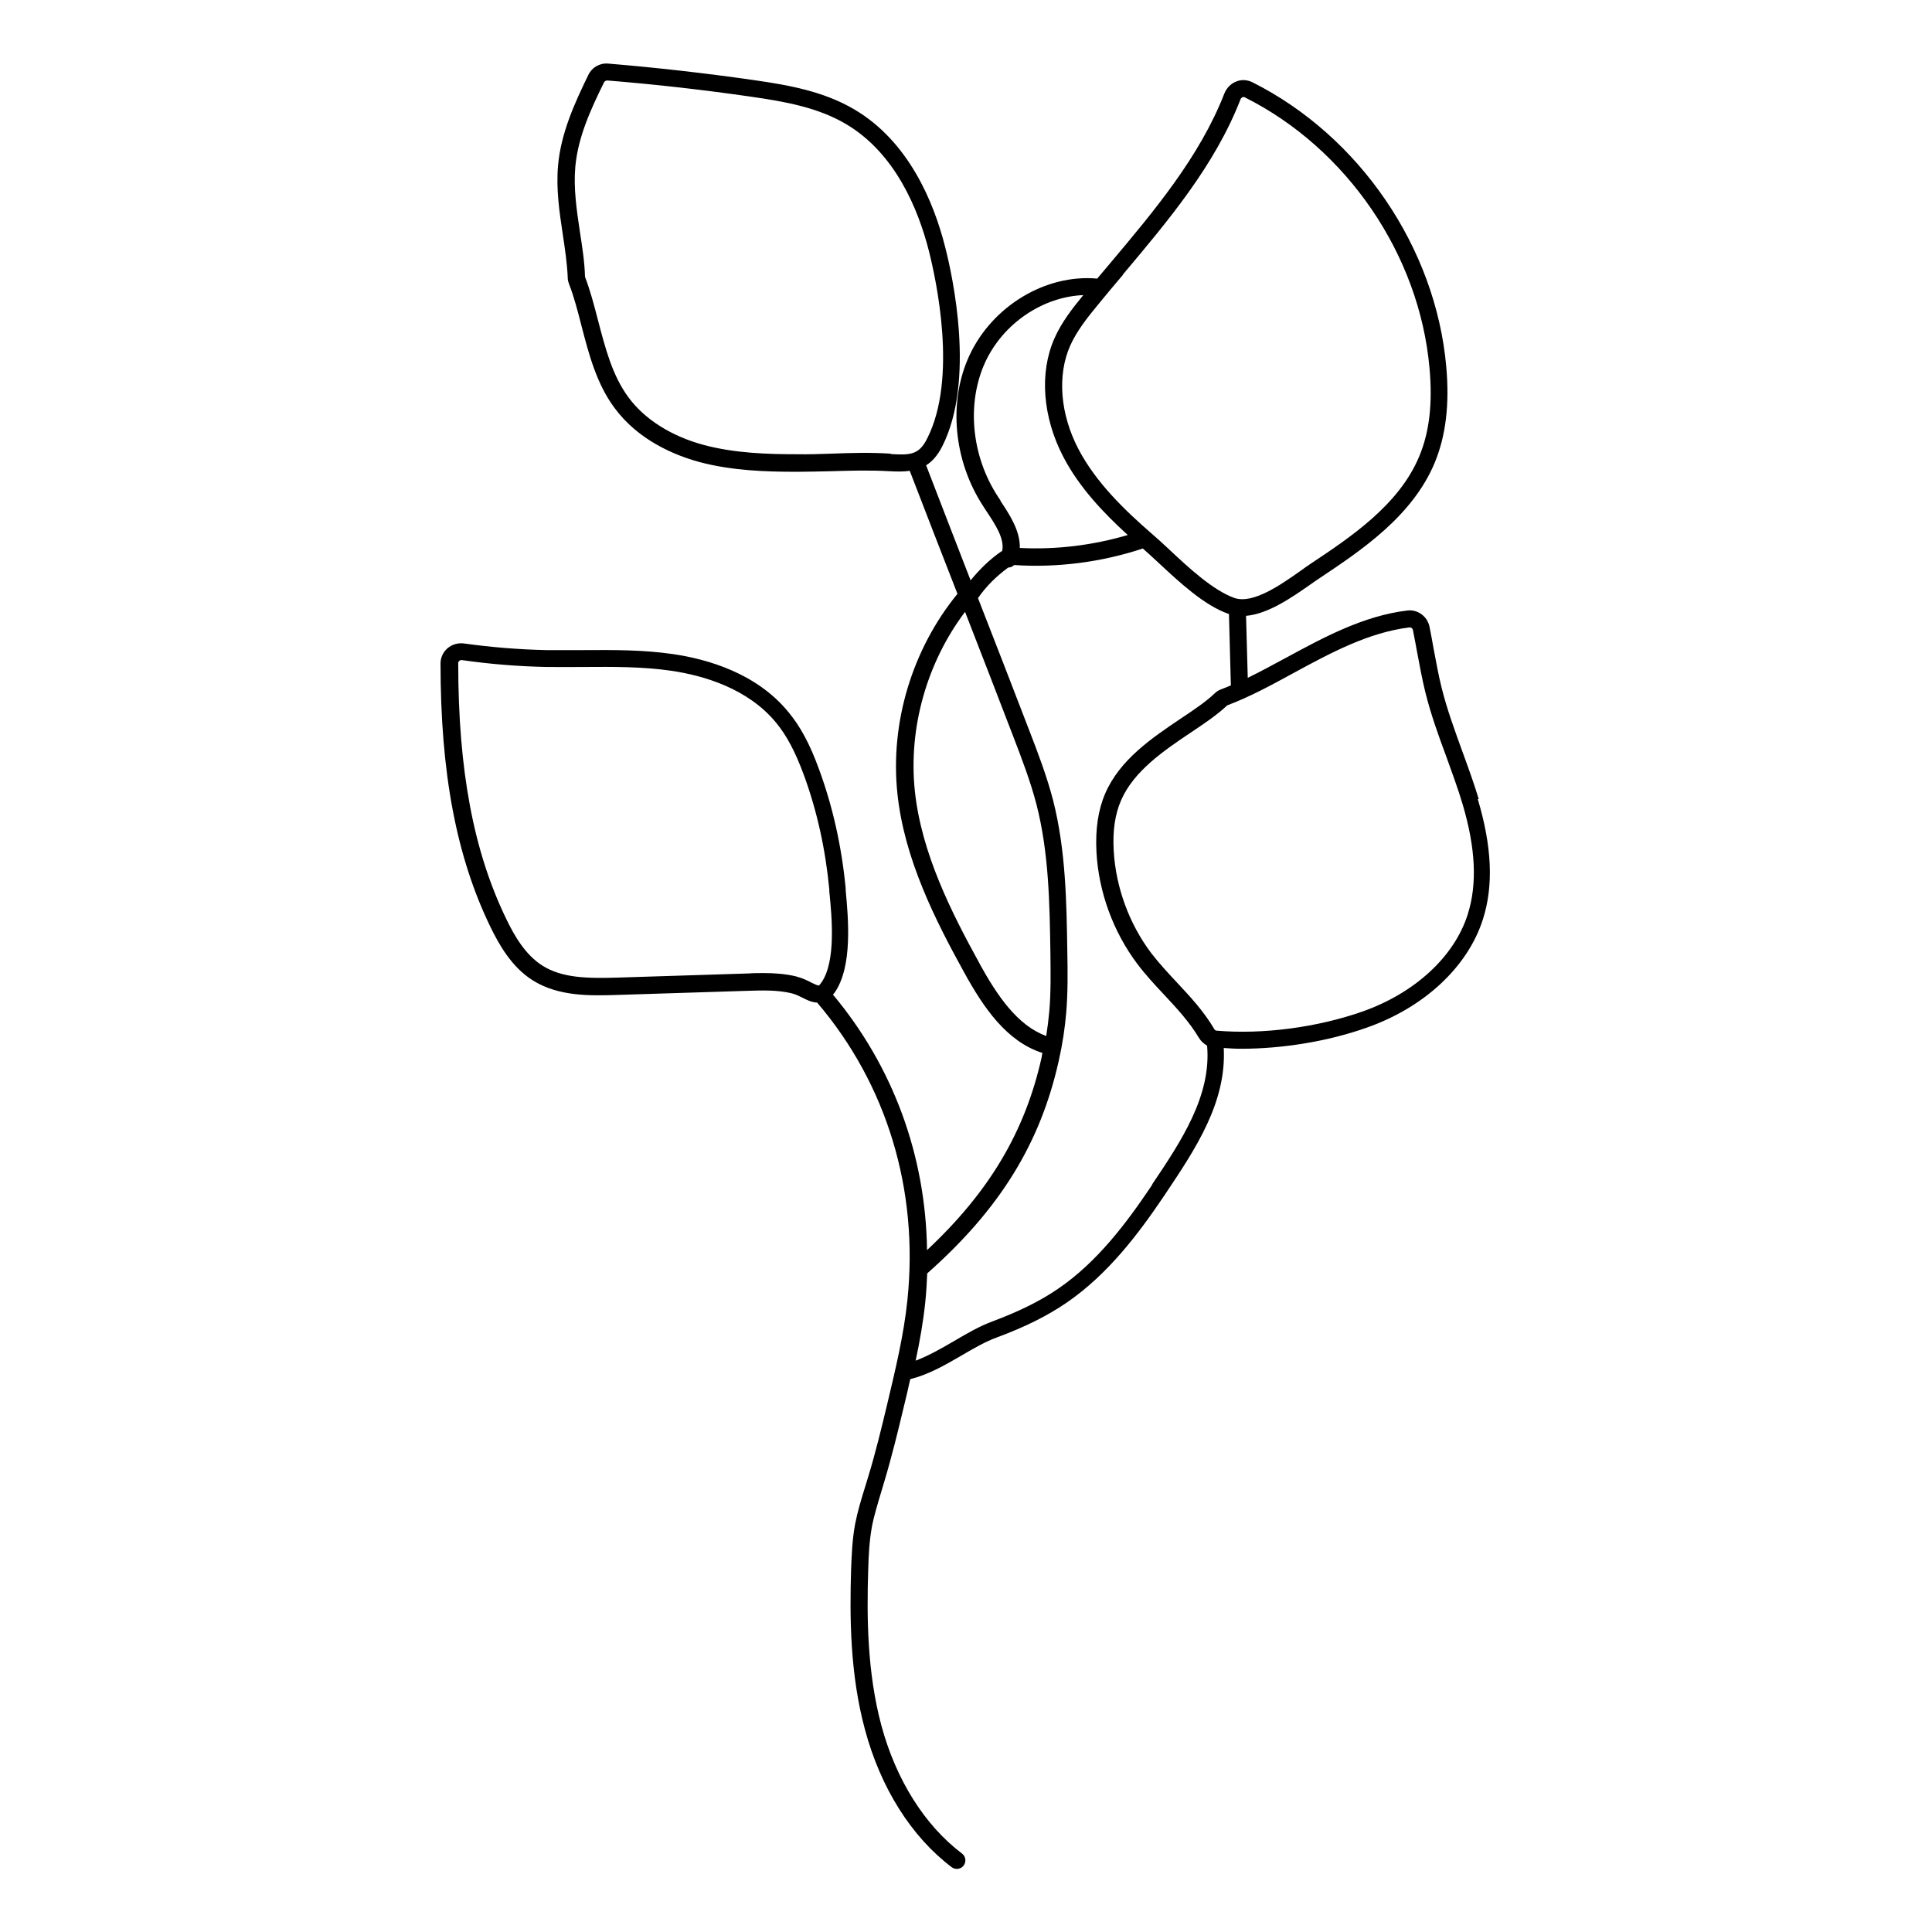
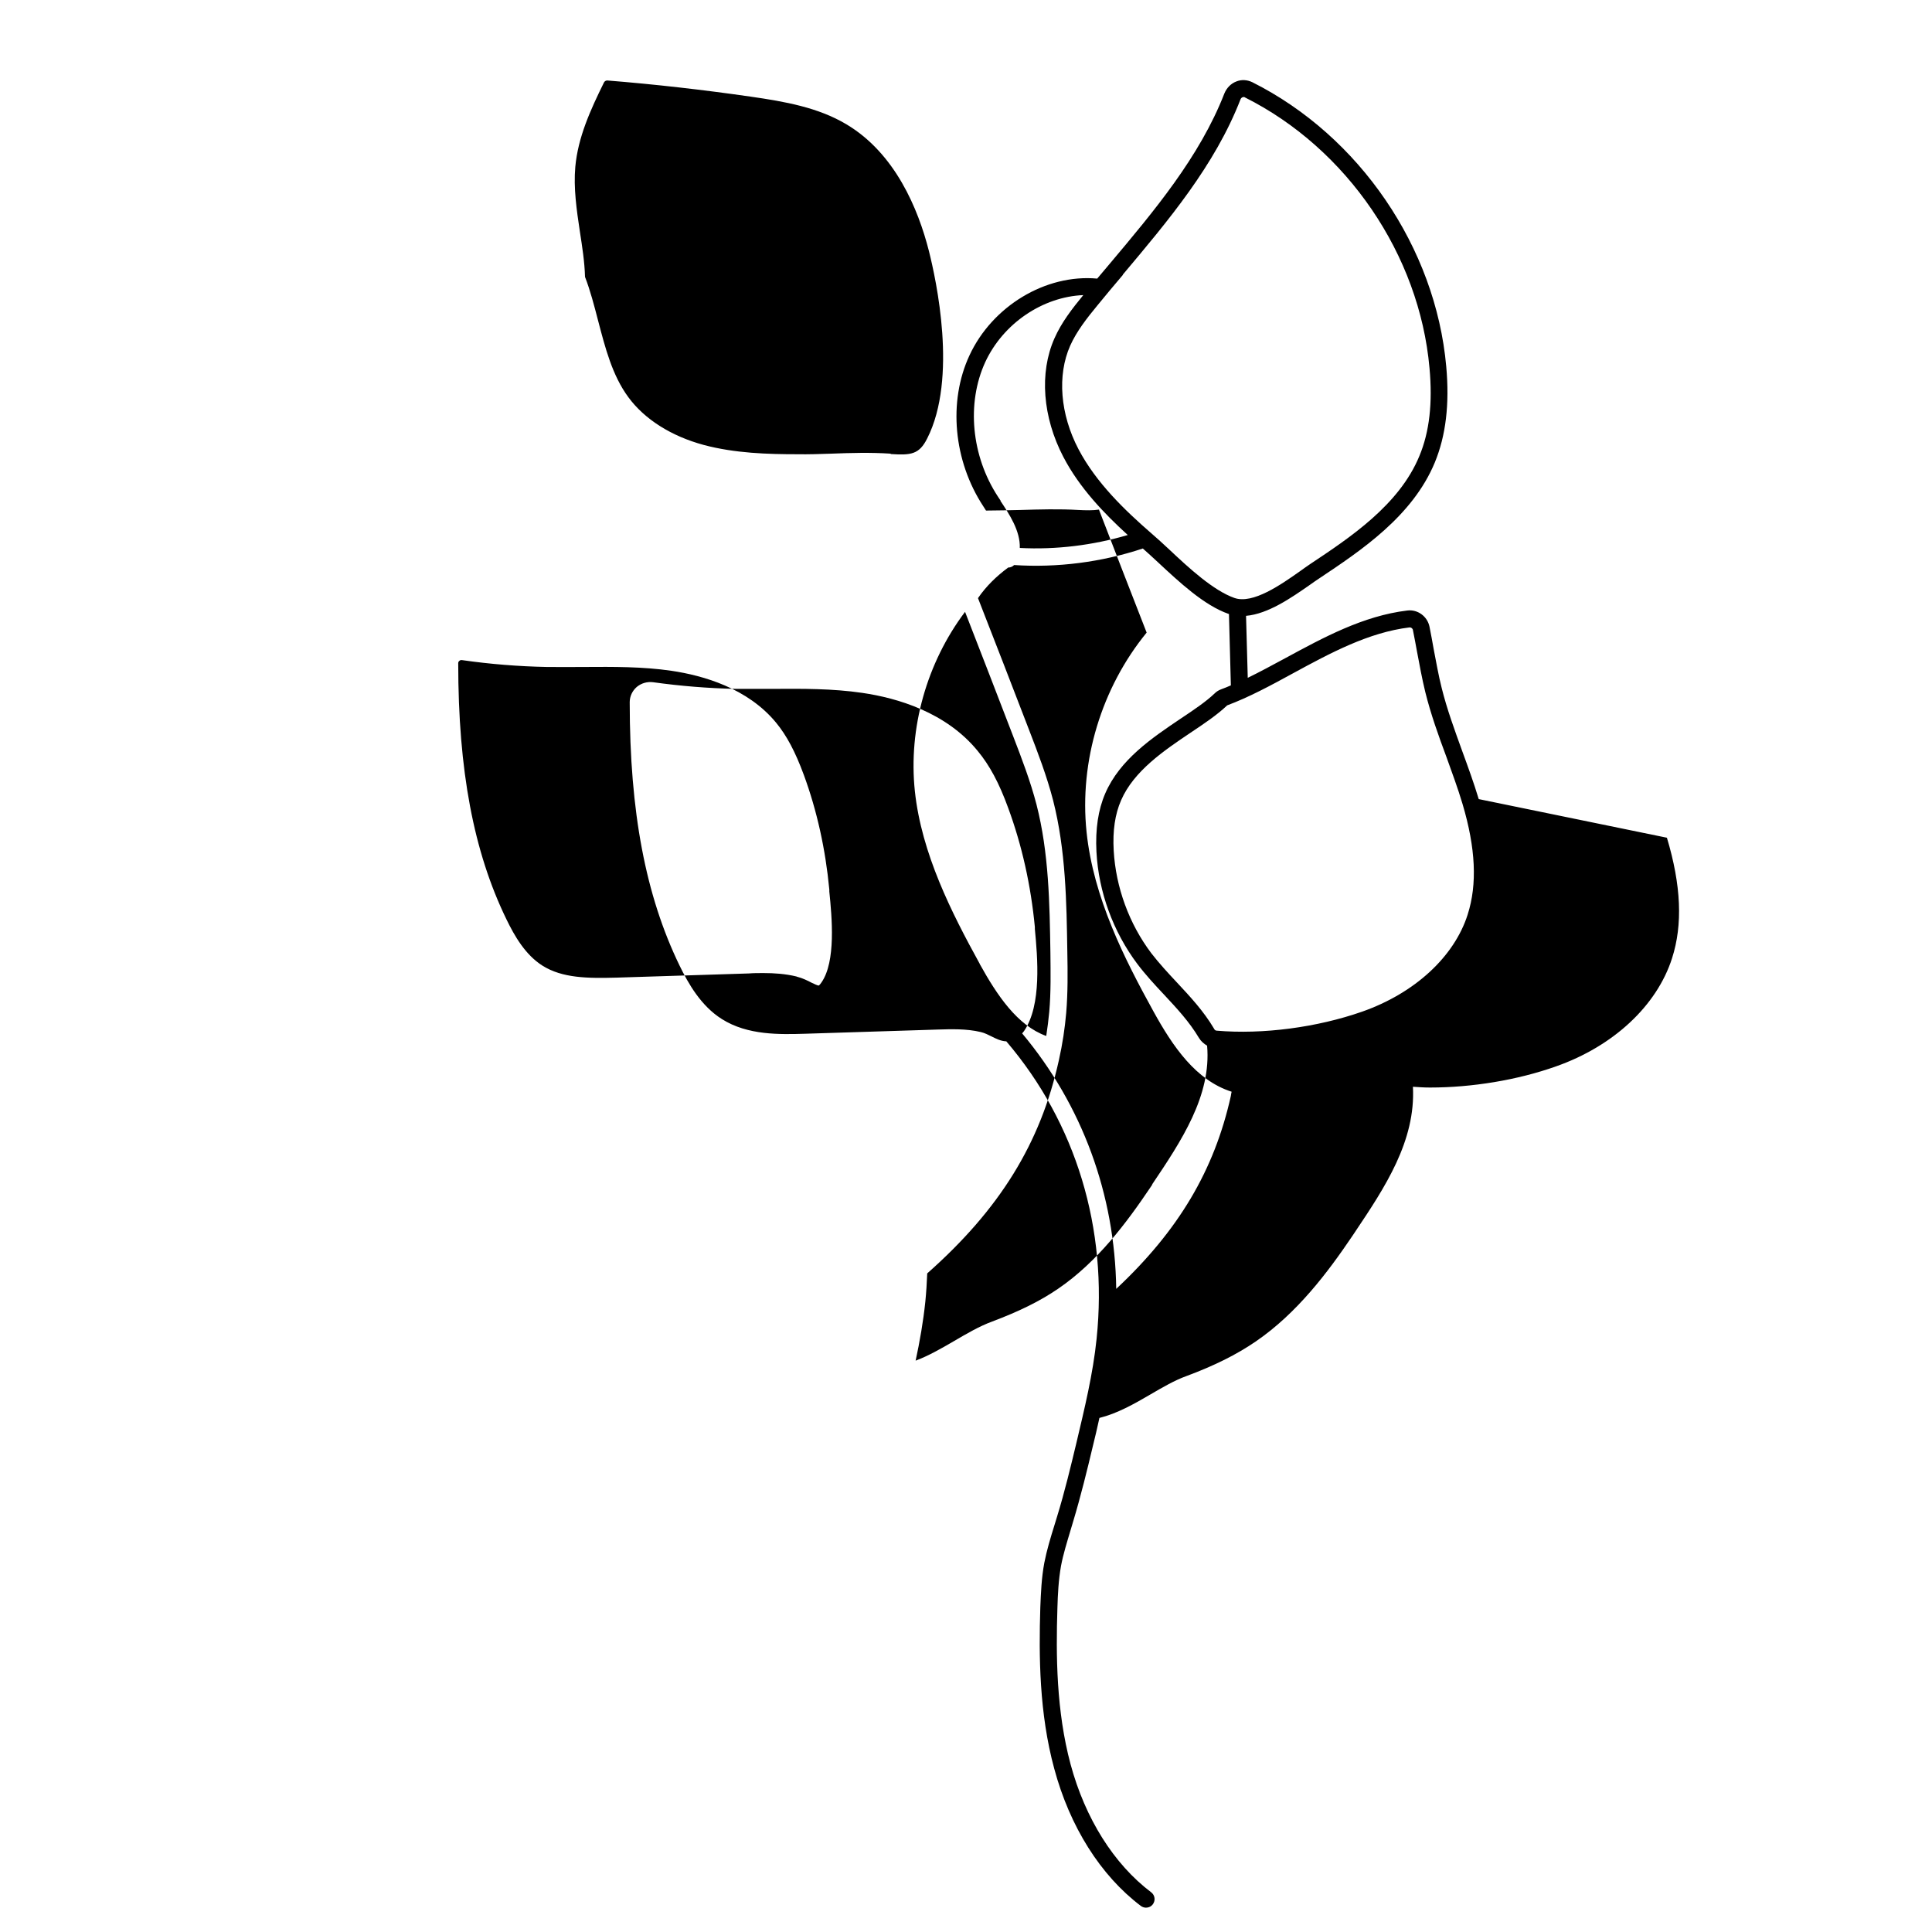
<svg xmlns="http://www.w3.org/2000/svg" fill="#000000" width="800px" height="800px" version="1.1" viewBox="144 144 512 512">
-   <path d="m535.88 355.77c-1.309-4.332-2.871-8.613-4.383-12.746-1.965-5.441-4.031-11.035-5.441-16.727-0.855-3.375-1.461-6.902-2.117-10.277-0.352-1.965-0.707-3.981-1.109-5.945-0.555-2.719-3.125-4.637-5.894-4.281-11.688 1.41-22.219 7.152-32.445 12.695-3.375 1.812-6.602 3.578-9.824 5.141l-0.453-16.426c5.844-0.504 11.992-4.785 16.777-8.113 0.957-0.656 1.812-1.309 2.621-1.812 11.035-7.356 24.738-16.473 30.633-30.73 2.922-7.106 3.93-15.418 3.023-25.441-2.82-31.488-22.973-61.062-51.387-75.32-1.359-0.656-2.871-0.754-4.231-0.203-1.461 0.555-2.57 1.715-3.176 3.176-6.551 16.828-18.691 31.234-30.43 45.191-1.109 1.309-2.168 2.57-3.273 3.879-13.652-1.258-27.809 7.305-33.855 20.355-5.691 12.242-4.231 27.961 3.68 40.004l0.707 1.109c2.469 3.68 4.988 7.508 4.281 10.73-0.102 0.051-0.203 0.102-0.301 0.152-3.074 2.117-5.691 4.734-8.062 7.609-3.93-10.125-7.859-20.254-11.789-30.48 1.613-1.008 3.023-2.57 4.281-5.039 8.766-17.332 2.82-44.84 0.754-52.852-3.023-11.941-9.672-27.91-23.98-36.375-8.16-4.836-17.434-6.5-27.004-7.859-12.695-1.812-25.543-3.273-38.289-4.332-2.266-0.203-4.332 1.008-5.289 3.023-3.629 7.457-7.254 15.418-8.012 23.98-0.555 6.195 0.352 12.344 1.258 18.289 0.605 4.031 1.16 7.809 1.309 11.488 0 0.605 0.152 1.109 0.352 1.664 1.309 3.324 2.266 7.055 3.273 10.984 1.965 7.559 3.981 15.367 8.766 21.816 6.246 8.465 15.617 12.445 22.371 14.309 8.766 2.367 17.984 2.621 25.945 2.621h0.402c2.922 0 5.793-0.102 8.715-0.152 5.09-0.152 10.328-0.301 15.367 0 1.965 0.102 3.777 0.152 5.441-0.102 4.231 10.984 8.414 21.766 12.645 32.598-11.941 14.609-17.887 34.059-15.922 52.852 1.812 17.434 10.078 33.656 17.684 47.457 5.188 9.422 11.285 18.34 20.758 21.363-0.102 0.402-0.152 0.754-0.203 1.109-4.383 19.75-13.906 35.719-30.379 51.137-0.352-25.039-8.969-48.617-24.938-67.711 0.152-0.203 0.352-0.352 0.504-0.605 4.734-6.902 3.578-19.547 2.871-27.055v-0.504c-1.059-11.082-3.426-21.664-7.055-31.539-2.418-6.648-4.938-11.336-8.113-15.164-8.363-10.227-21.262-14.008-30.582-15.367-7.91-1.16-15.922-1.109-23.68-1.059h-9.875c-7.254-0.152-14.609-0.754-21.867-1.762-1.562-0.203-3.125 0.25-4.332 1.258-1.16 1.008-1.863 2.469-1.863 4.031 0 29.121 4.231 51.289 13.199 69.777 2.316 4.785 5.691 10.73 11.234 14.207 6.852 4.332 15.367 4.082 22.168 3.879l35.066-1.109c3.375-0.102 7.609-0.25 11.336 0.656 1.109 0.25 2.016 0.754 2.973 1.211 1.008 0.504 2.367 1.211 3.828 1.258 18.488 21.664 26.953 49.625 23.93 78.797-0.957 9.371-3.223 18.59-5.34 27.559-1.461 6.098-3.125 13.047-5.141 19.598l-0.707 2.316c-1.008 3.223-2.016 6.551-2.672 9.926-0.754 4.031-0.906 8.062-1.059 11.789-0.402 12.898-0.301 28.062 3.68 42.723 4.133 15.418 12.293 28.363 22.973 36.426 0.402 0.301 0.906 0.453 1.359 0.453 0.707 0 1.359-0.301 1.812-0.906 0.754-1.008 0.555-2.418-0.453-3.176-9.875-7.457-17.48-19.547-21.363-33.957-3.777-14.105-3.879-28.816-3.477-41.414 0.102-3.629 0.301-7.457 0.957-11.133 0.605-3.176 1.562-6.195 2.519-9.422l0.707-2.367c2.016-6.699 3.727-13.703 5.188-19.852 0.605-2.469 1.211-4.988 1.762-7.559 4.684-1.16 9.168-3.68 13.551-6.246 3.273-1.914 6.398-3.727 9.473-4.836 7.457-2.769 13.301-5.691 18.391-9.168 11.035-7.559 19.145-18.391 25.645-28.012l0.605-0.906c8.012-11.941 16.172-24.234 15.418-38.594 1.512 0.102 2.973 0.203 4.535 0.203 11.082 0 23.125-1.965 33.352-5.594 15.215-5.34 26.754-16.07 30.781-28.668 2.871-8.918 2.418-19.348-1.359-31.941zm-155.83-91.543c-5.289-0.352-10.629-0.203-15.82 0-2.973 0.102-5.945 0.203-8.969 0.152-7.656 0-16.523-0.25-24.789-2.469-8.566-2.316-15.668-6.801-19.949-12.645-4.281-5.793-6.144-13.148-8.012-20.254-1.059-4.082-2.066-7.961-3.477-11.637-0.102-3.981-0.754-8.062-1.359-11.992-0.855-5.691-1.715-11.539-1.211-17.18 0.707-7.809 3.981-15.012 7.609-22.371 0.152-0.301 0.504-0.504 0.855-0.504 12.594 1.008 25.391 2.469 37.988 4.281 9.117 1.309 17.887 2.871 25.34 7.305 13 7.707 19.094 22.52 21.914 33.605 1.914 7.609 7.656 33.703-0.453 49.676-2.117 4.231-4.281 4.484-9.672 4.133zm-24.988 138.55c-2.922-0.707-5.894-0.906-8.715-0.906-1.359 0-2.672 0-3.879 0.102l-35.066 1.109c-7.656 0.203-14.359 0.152-19.648-3.176-4.535-2.871-7.406-7.859-9.574-12.344-8.664-17.836-12.746-39.398-12.746-67.812 0-0.301 0.152-0.504 0.301-0.605 0.102-0.102 0.352-0.301 0.754-0.203 7.406 1.059 14.914 1.664 22.371 1.812 3.324 0.051 6.648 0 10.027 0 7.609-0.051 15.469-0.102 23.023 1.008 8.516 1.258 20.254 4.637 27.762 13.754 2.82 3.426 5.09 7.707 7.356 13.855 3.477 9.473 5.742 19.699 6.75 30.379v0.504c0.707 6.953 1.762 18.539-2.066 24.082-0.504 0.754-0.754 0.855-0.754 0.855-0.25 0-1.258-0.453-1.863-0.754-1.059-0.555-2.367-1.211-3.93-1.613zm86.504-186.01c11.992-14.258 24.383-28.918 31.188-46.453 0.102-0.25 0.301-0.453 0.555-0.555 0.102 0 0.203-0.051 0.301-0.051 0.102 0 0.203 0 0.301 0.102 27.055 13.551 46.25 41.715 48.918 71.691 0.855 9.27 0 16.93-2.672 23.328-5.34 13-18.438 21.664-28.969 28.668-0.805 0.555-1.762 1.211-2.719 1.914-4.938 3.477-12.445 8.766-17.332 7.055-5.594-1.965-12.09-7.961-17.281-12.848-1.664-1.562-3.273-3.023-4.734-4.281-6.902-5.996-14.609-13.352-19.297-22.27-4.887-9.32-5.691-19.598-2.215-27.457 1.715-3.828 4.434-7.305 7.305-10.781 2.168-2.672 4.383-5.289 6.648-7.961zm-32.395 59.902-0.707-1.059c-7.055-10.781-8.363-24.738-3.375-35.621 4.785-10.328 15.266-17.332 25.996-17.785-2.973 3.629-5.793 7.254-7.656 11.488-4.031 9.117-3.125 20.859 2.367 31.387 4.281 8.211 10.781 14.965 17.078 20.707-9.27 2.719-18.992 3.93-28.617 3.426 0.152-4.484-2.719-8.867-5.141-12.496zm-5.543 122.73c-7.406-13.453-15.418-29.172-17.18-45.746-1.762-16.727 3.176-34.059 13.301-47.508 4.231 10.934 8.516 21.867 12.746 32.949 2.266 5.894 4.586 11.941 6.195 18.137 3.273 12.746 3.477 26.199 3.68 39.246 0.051 5.141 0.152 10.48-0.301 15.617-0.203 2.117-0.453 4.231-0.805 6.449-7.656-2.769-13-10.73-17.633-19.094zm45.797 58.441-0.605 0.906c-6.246 9.27-14.008 19.699-24.434 26.801-4.785 3.273-10.328 5.996-17.434 8.664-3.426 1.258-6.852 3.273-10.125 5.188-3.375 1.965-6.801 3.93-10.176 5.188 1.109-5.141 2.016-10.328 2.57-15.617 0.25-2.519 0.402-4.988 0.504-7.508 19.195-16.977 29.977-34.41 34.863-56.375 1.008-4.484 1.613-8.613 1.965-12.645 0.453-5.391 0.402-10.832 0.301-16.07-0.203-13.301-0.402-27.055-3.777-40.305-1.664-6.398-4.031-12.594-6.348-18.59-4.535-11.789-9.02-23.375-13.551-34.965 2.168-3.176 4.938-5.844 8.012-8.113h0.051c0.555 0 1.109-0.25 1.512-0.656 11.438 0.754 23.176-0.754 34.109-4.383 1.211 1.059 2.519 2.266 3.879 3.527 5.793 5.391 12.344 11.539 18.844 13.805h0.102l0.504 18.941c-0.855 0.352-1.715 0.754-2.621 1.059-0.656 0.25-1.211 0.605-1.664 1.059-2.316 2.215-5.543 4.383-9.02 6.699-7.559 5.09-16.121 10.832-20 19.852-1.863 4.332-2.621 9.422-2.316 15.418 0.555 10.629 4.434 21.211 10.832 29.727 2.168 2.871 4.637 5.543 7.055 8.113 3.477 3.727 6.75 7.254 9.27 11.488 0.555 0.906 1.309 1.562 2.168 2.066 1.16 13.25-6.801 25.242-14.609 36.828zm83.531-71.492c-3.578 11.234-14.055 20.859-27.961 25.746-11.941 4.18-26.348 6.098-38.594 5.039-0.352 0-0.605-0.352-0.656-0.504-2.769-4.684-6.348-8.516-9.875-12.293-2.316-2.469-4.684-5.039-6.75-7.707-5.894-7.809-9.422-17.48-9.977-27.207-0.301-5.289 0.352-9.672 1.965-13.352 3.375-7.758 11.336-13.148 18.391-17.887 3.629-2.418 7.004-4.684 9.723-7.254 5.793-2.168 11.488-5.238 17.48-8.516 9.824-5.34 20-10.832 30.832-12.141h0.102c0.352 0 0.754 0.301 0.805 0.707 0.402 1.965 0.754 3.93 1.109 5.844 0.656 3.477 1.309 7.055 2.168 10.578 1.461 5.894 3.527 11.637 5.594 17.18 1.461 4.082 3.023 8.262 4.281 12.496 3.477 11.688 3.93 21.262 1.359 29.27z" />
+   <path d="m535.88 355.77c-1.309-4.332-2.871-8.613-4.383-12.746-1.965-5.441-4.031-11.035-5.441-16.727-0.855-3.375-1.461-6.902-2.117-10.277-0.352-1.965-0.707-3.981-1.109-5.945-0.555-2.719-3.125-4.637-5.894-4.281-11.688 1.41-22.219 7.152-32.445 12.695-3.375 1.812-6.602 3.578-9.824 5.141l-0.453-16.426c5.844-0.504 11.992-4.785 16.777-8.113 0.957-0.656 1.812-1.309 2.621-1.812 11.035-7.356 24.738-16.473 30.633-30.73 2.922-7.106 3.93-15.418 3.023-25.441-2.82-31.488-22.973-61.062-51.387-75.32-1.359-0.656-2.871-0.754-4.231-0.203-1.461 0.555-2.57 1.715-3.176 3.176-6.551 16.828-18.691 31.234-30.43 45.191-1.109 1.309-2.168 2.57-3.273 3.879-13.652-1.258-27.809 7.305-33.855 20.355-5.691 12.242-4.231 27.961 3.68 40.004l0.707 1.109h0.402c2.922 0 5.793-0.102 8.715-0.152 5.09-0.152 10.328-0.301 15.367 0 1.965 0.102 3.777 0.152 5.441-0.102 4.231 10.984 8.414 21.766 12.645 32.598-11.941 14.609-17.887 34.059-15.922 52.852 1.812 17.434 10.078 33.656 17.684 47.457 5.188 9.422 11.285 18.34 20.758 21.363-0.102 0.402-0.152 0.754-0.203 1.109-4.383 19.75-13.906 35.719-30.379 51.137-0.352-25.039-8.969-48.617-24.938-67.711 0.152-0.203 0.352-0.352 0.504-0.605 4.734-6.902 3.578-19.547 2.871-27.055v-0.504c-1.059-11.082-3.426-21.664-7.055-31.539-2.418-6.648-4.938-11.336-8.113-15.164-8.363-10.227-21.262-14.008-30.582-15.367-7.91-1.16-15.922-1.109-23.68-1.059h-9.875c-7.254-0.152-14.609-0.754-21.867-1.762-1.562-0.203-3.125 0.25-4.332 1.258-1.16 1.008-1.863 2.469-1.863 4.031 0 29.121 4.231 51.289 13.199 69.777 2.316 4.785 5.691 10.73 11.234 14.207 6.852 4.332 15.367 4.082 22.168 3.879l35.066-1.109c3.375-0.102 7.609-0.25 11.336 0.656 1.109 0.25 2.016 0.754 2.973 1.211 1.008 0.504 2.367 1.211 3.828 1.258 18.488 21.664 26.953 49.625 23.93 78.797-0.957 9.371-3.223 18.59-5.34 27.559-1.461 6.098-3.125 13.047-5.141 19.598l-0.707 2.316c-1.008 3.223-2.016 6.551-2.672 9.926-0.754 4.031-0.906 8.062-1.059 11.789-0.402 12.898-0.301 28.062 3.68 42.723 4.133 15.418 12.293 28.363 22.973 36.426 0.402 0.301 0.906 0.453 1.359 0.453 0.707 0 1.359-0.301 1.812-0.906 0.754-1.008 0.555-2.418-0.453-3.176-9.875-7.457-17.48-19.547-21.363-33.957-3.777-14.105-3.879-28.816-3.477-41.414 0.102-3.629 0.301-7.457 0.957-11.133 0.605-3.176 1.562-6.195 2.519-9.422l0.707-2.367c2.016-6.699 3.727-13.703 5.188-19.852 0.605-2.469 1.211-4.988 1.762-7.559 4.684-1.16 9.168-3.68 13.551-6.246 3.273-1.914 6.398-3.727 9.473-4.836 7.457-2.769 13.301-5.691 18.391-9.168 11.035-7.559 19.145-18.391 25.645-28.012l0.605-0.906c8.012-11.941 16.172-24.234 15.418-38.594 1.512 0.102 2.973 0.203 4.535 0.203 11.082 0 23.125-1.965 33.352-5.594 15.215-5.34 26.754-16.07 30.781-28.668 2.871-8.918 2.418-19.348-1.359-31.941zm-155.83-91.543c-5.289-0.352-10.629-0.203-15.82 0-2.973 0.102-5.945 0.203-8.969 0.152-7.656 0-16.523-0.25-24.789-2.469-8.566-2.316-15.668-6.801-19.949-12.645-4.281-5.793-6.144-13.148-8.012-20.254-1.059-4.082-2.066-7.961-3.477-11.637-0.102-3.981-0.754-8.062-1.359-11.992-0.855-5.691-1.715-11.539-1.211-17.18 0.707-7.809 3.981-15.012 7.609-22.371 0.152-0.301 0.504-0.504 0.855-0.504 12.594 1.008 25.391 2.469 37.988 4.281 9.117 1.309 17.887 2.871 25.34 7.305 13 7.707 19.094 22.52 21.914 33.605 1.914 7.609 7.656 33.703-0.453 49.676-2.117 4.231-4.281 4.484-9.672 4.133zm-24.988 138.55c-2.922-0.707-5.894-0.906-8.715-0.906-1.359 0-2.672 0-3.879 0.102l-35.066 1.109c-7.656 0.203-14.359 0.152-19.648-3.176-4.535-2.871-7.406-7.859-9.574-12.344-8.664-17.836-12.746-39.398-12.746-67.812 0-0.301 0.152-0.504 0.301-0.605 0.102-0.102 0.352-0.301 0.754-0.203 7.406 1.059 14.914 1.664 22.371 1.812 3.324 0.051 6.648 0 10.027 0 7.609-0.051 15.469-0.102 23.023 1.008 8.516 1.258 20.254 4.637 27.762 13.754 2.82 3.426 5.09 7.707 7.356 13.855 3.477 9.473 5.742 19.699 6.75 30.379v0.504c0.707 6.953 1.762 18.539-2.066 24.082-0.504 0.754-0.754 0.855-0.754 0.855-0.25 0-1.258-0.453-1.863-0.754-1.059-0.555-2.367-1.211-3.93-1.613zm86.504-186.01c11.992-14.258 24.383-28.918 31.188-46.453 0.102-0.25 0.301-0.453 0.555-0.555 0.102 0 0.203-0.051 0.301-0.051 0.102 0 0.203 0 0.301 0.102 27.055 13.551 46.25 41.715 48.918 71.691 0.855 9.27 0 16.93-2.672 23.328-5.34 13-18.438 21.664-28.969 28.668-0.805 0.555-1.762 1.211-2.719 1.914-4.938 3.477-12.445 8.766-17.332 7.055-5.594-1.965-12.09-7.961-17.281-12.848-1.664-1.562-3.273-3.023-4.734-4.281-6.902-5.996-14.609-13.352-19.297-22.27-4.887-9.32-5.691-19.598-2.215-27.457 1.715-3.828 4.434-7.305 7.305-10.781 2.168-2.672 4.383-5.289 6.648-7.961zm-32.395 59.902-0.707-1.059c-7.055-10.781-8.363-24.738-3.375-35.621 4.785-10.328 15.266-17.332 25.996-17.785-2.973 3.629-5.793 7.254-7.656 11.488-4.031 9.117-3.125 20.859 2.367 31.387 4.281 8.211 10.781 14.965 17.078 20.707-9.27 2.719-18.992 3.93-28.617 3.426 0.152-4.484-2.719-8.867-5.141-12.496zm-5.543 122.73c-7.406-13.453-15.418-29.172-17.18-45.746-1.762-16.727 3.176-34.059 13.301-47.508 4.231 10.934 8.516 21.867 12.746 32.949 2.266 5.894 4.586 11.941 6.195 18.137 3.273 12.746 3.477 26.199 3.68 39.246 0.051 5.141 0.152 10.48-0.301 15.617-0.203 2.117-0.453 4.231-0.805 6.449-7.656-2.769-13-10.73-17.633-19.094zm45.797 58.441-0.605 0.906c-6.246 9.27-14.008 19.699-24.434 26.801-4.785 3.273-10.328 5.996-17.434 8.664-3.426 1.258-6.852 3.273-10.125 5.188-3.375 1.965-6.801 3.93-10.176 5.188 1.109-5.141 2.016-10.328 2.57-15.617 0.25-2.519 0.402-4.988 0.504-7.508 19.195-16.977 29.977-34.41 34.863-56.375 1.008-4.484 1.613-8.613 1.965-12.645 0.453-5.391 0.402-10.832 0.301-16.07-0.203-13.301-0.402-27.055-3.777-40.305-1.664-6.398-4.031-12.594-6.348-18.59-4.535-11.789-9.02-23.375-13.551-34.965 2.168-3.176 4.938-5.844 8.012-8.113h0.051c0.555 0 1.109-0.25 1.512-0.656 11.438 0.754 23.176-0.754 34.109-4.383 1.211 1.059 2.519 2.266 3.879 3.527 5.793 5.391 12.344 11.539 18.844 13.805h0.102l0.504 18.941c-0.855 0.352-1.715 0.754-2.621 1.059-0.656 0.25-1.211 0.605-1.664 1.059-2.316 2.215-5.543 4.383-9.02 6.699-7.559 5.09-16.121 10.832-20 19.852-1.863 4.332-2.621 9.422-2.316 15.418 0.555 10.629 4.434 21.211 10.832 29.727 2.168 2.871 4.637 5.543 7.055 8.113 3.477 3.727 6.75 7.254 9.27 11.488 0.555 0.906 1.309 1.562 2.168 2.066 1.16 13.25-6.801 25.242-14.609 36.828zm83.531-71.492c-3.578 11.234-14.055 20.859-27.961 25.746-11.941 4.18-26.348 6.098-38.594 5.039-0.352 0-0.605-0.352-0.656-0.504-2.769-4.684-6.348-8.516-9.875-12.293-2.316-2.469-4.684-5.039-6.75-7.707-5.894-7.809-9.422-17.48-9.977-27.207-0.301-5.289 0.352-9.672 1.965-13.352 3.375-7.758 11.336-13.148 18.391-17.887 3.629-2.418 7.004-4.684 9.723-7.254 5.793-2.168 11.488-5.238 17.48-8.516 9.824-5.34 20-10.832 30.832-12.141h0.102c0.352 0 0.754 0.301 0.805 0.707 0.402 1.965 0.754 3.93 1.109 5.844 0.656 3.477 1.309 7.055 2.168 10.578 1.461 5.894 3.527 11.637 5.594 17.18 1.461 4.082 3.023 8.262 4.281 12.496 3.477 11.688 3.93 21.262 1.359 29.27z" />
</svg>